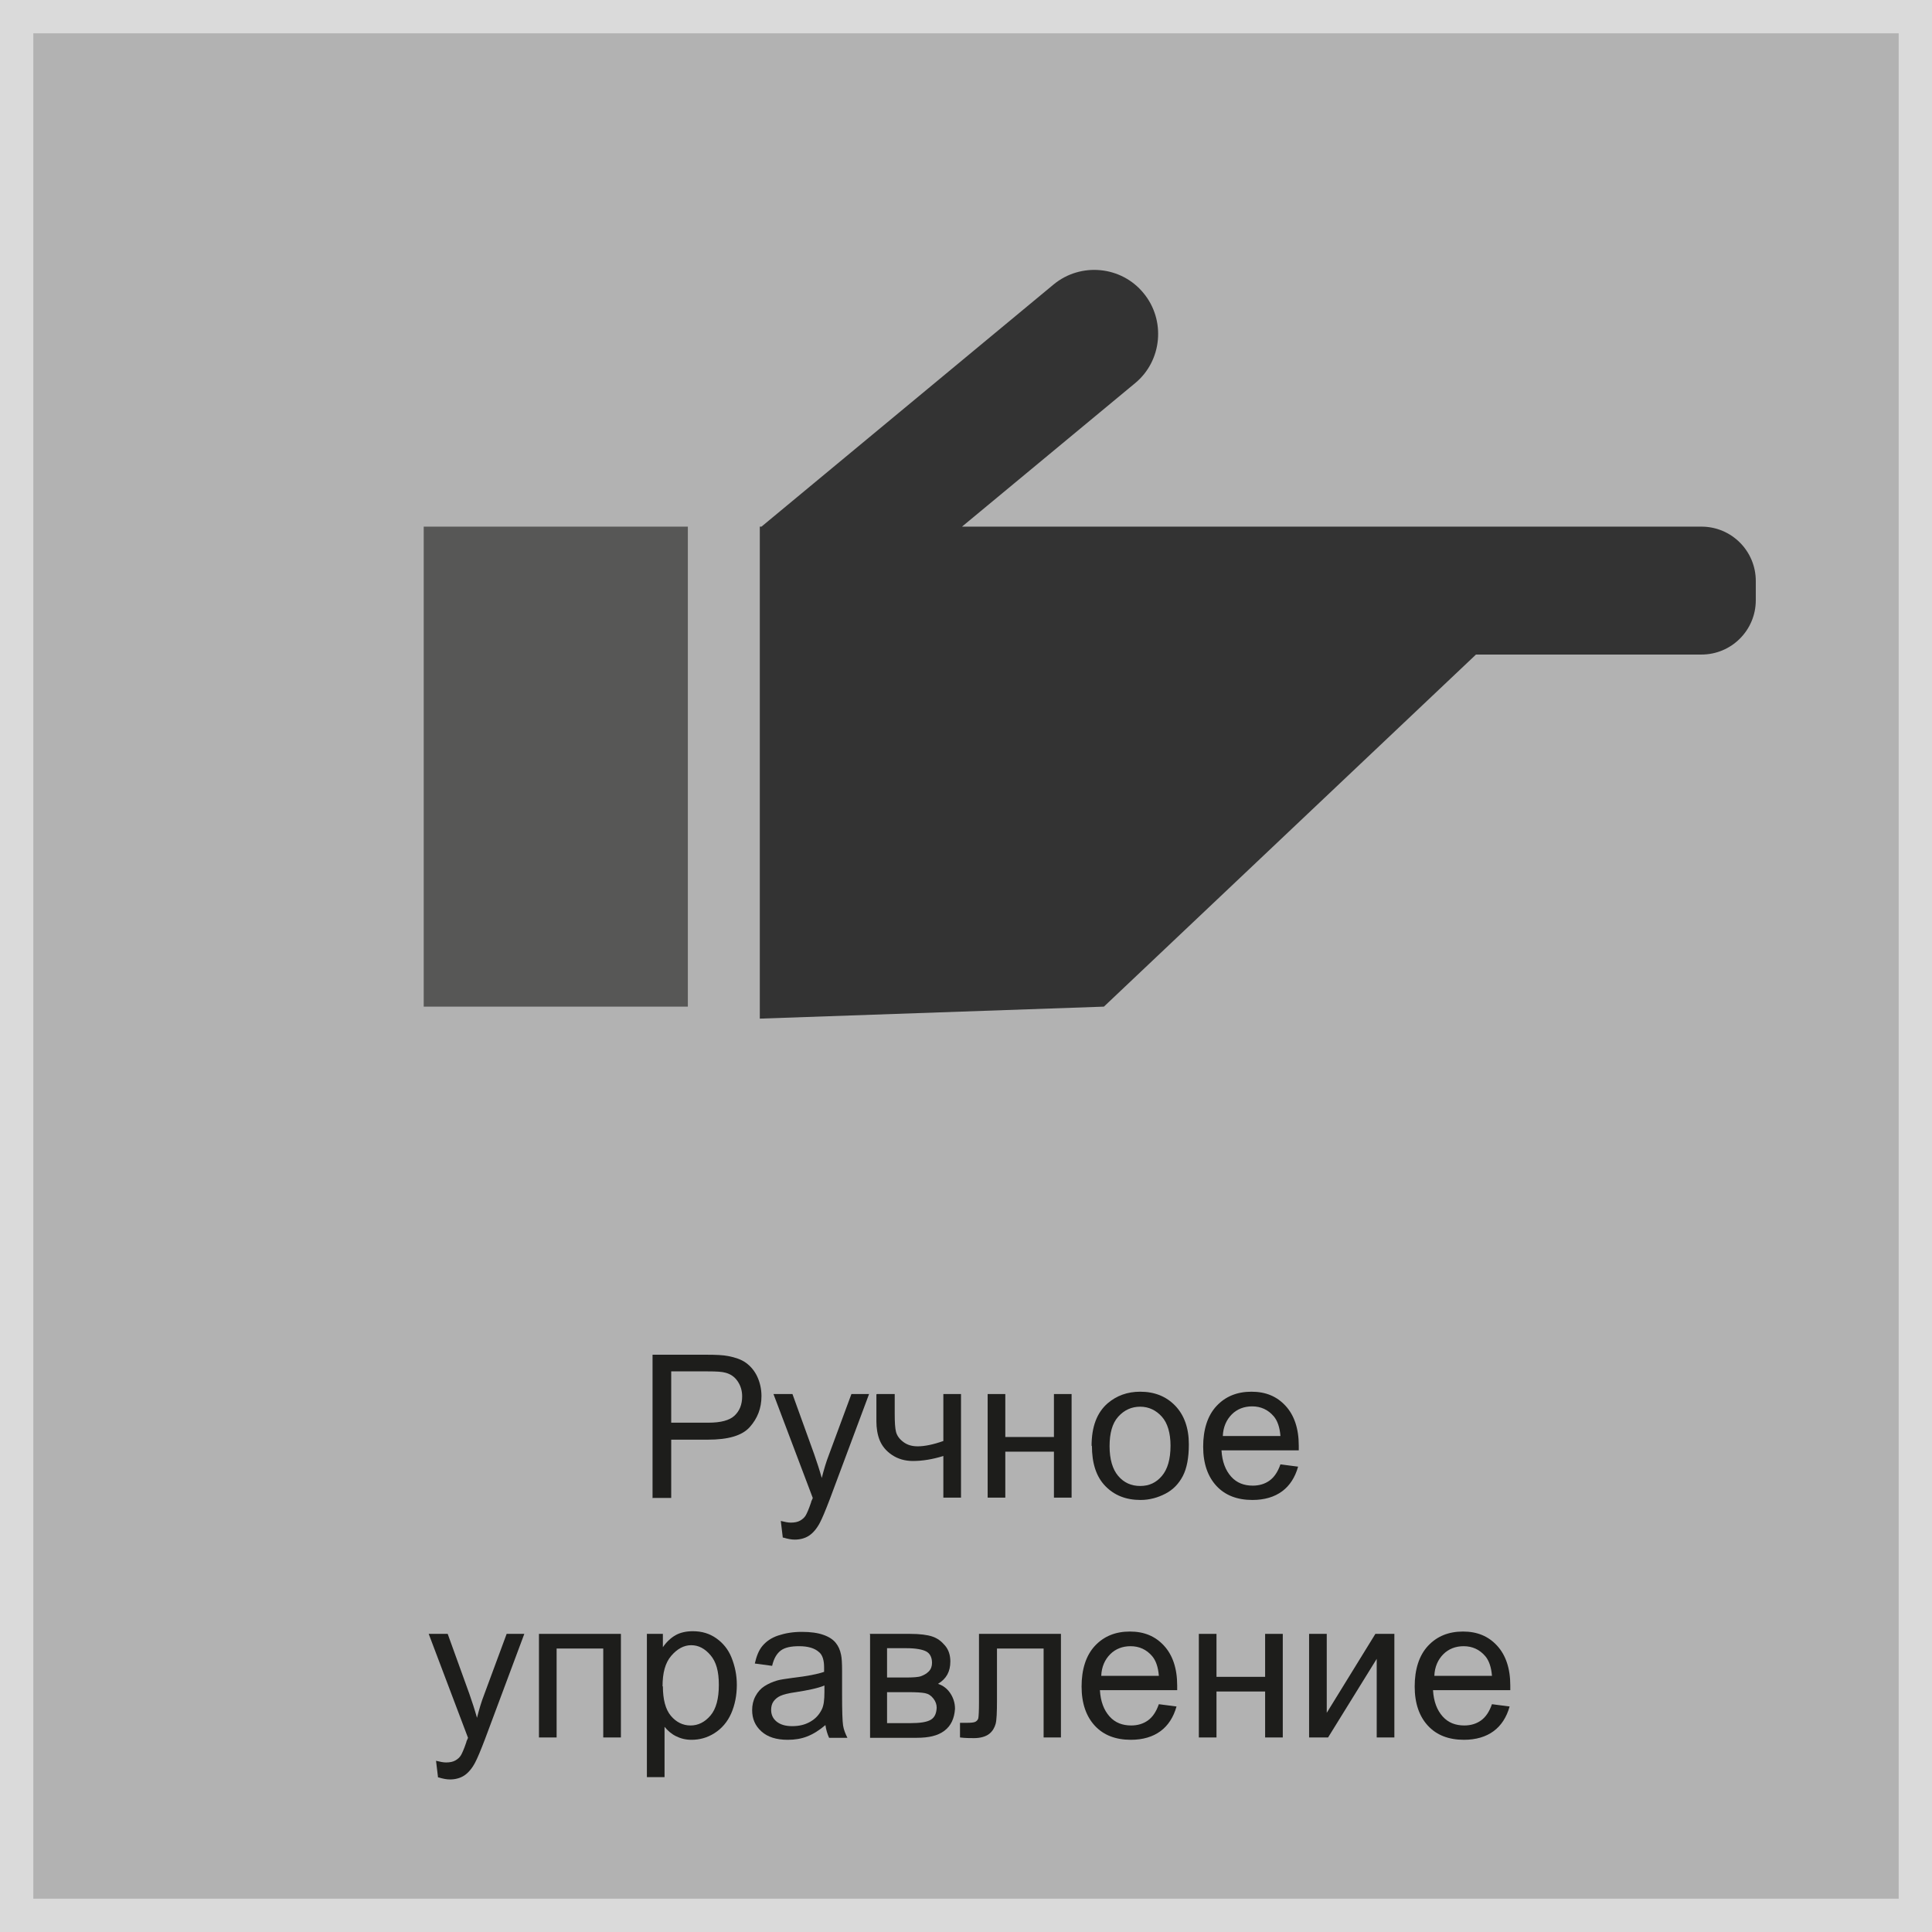
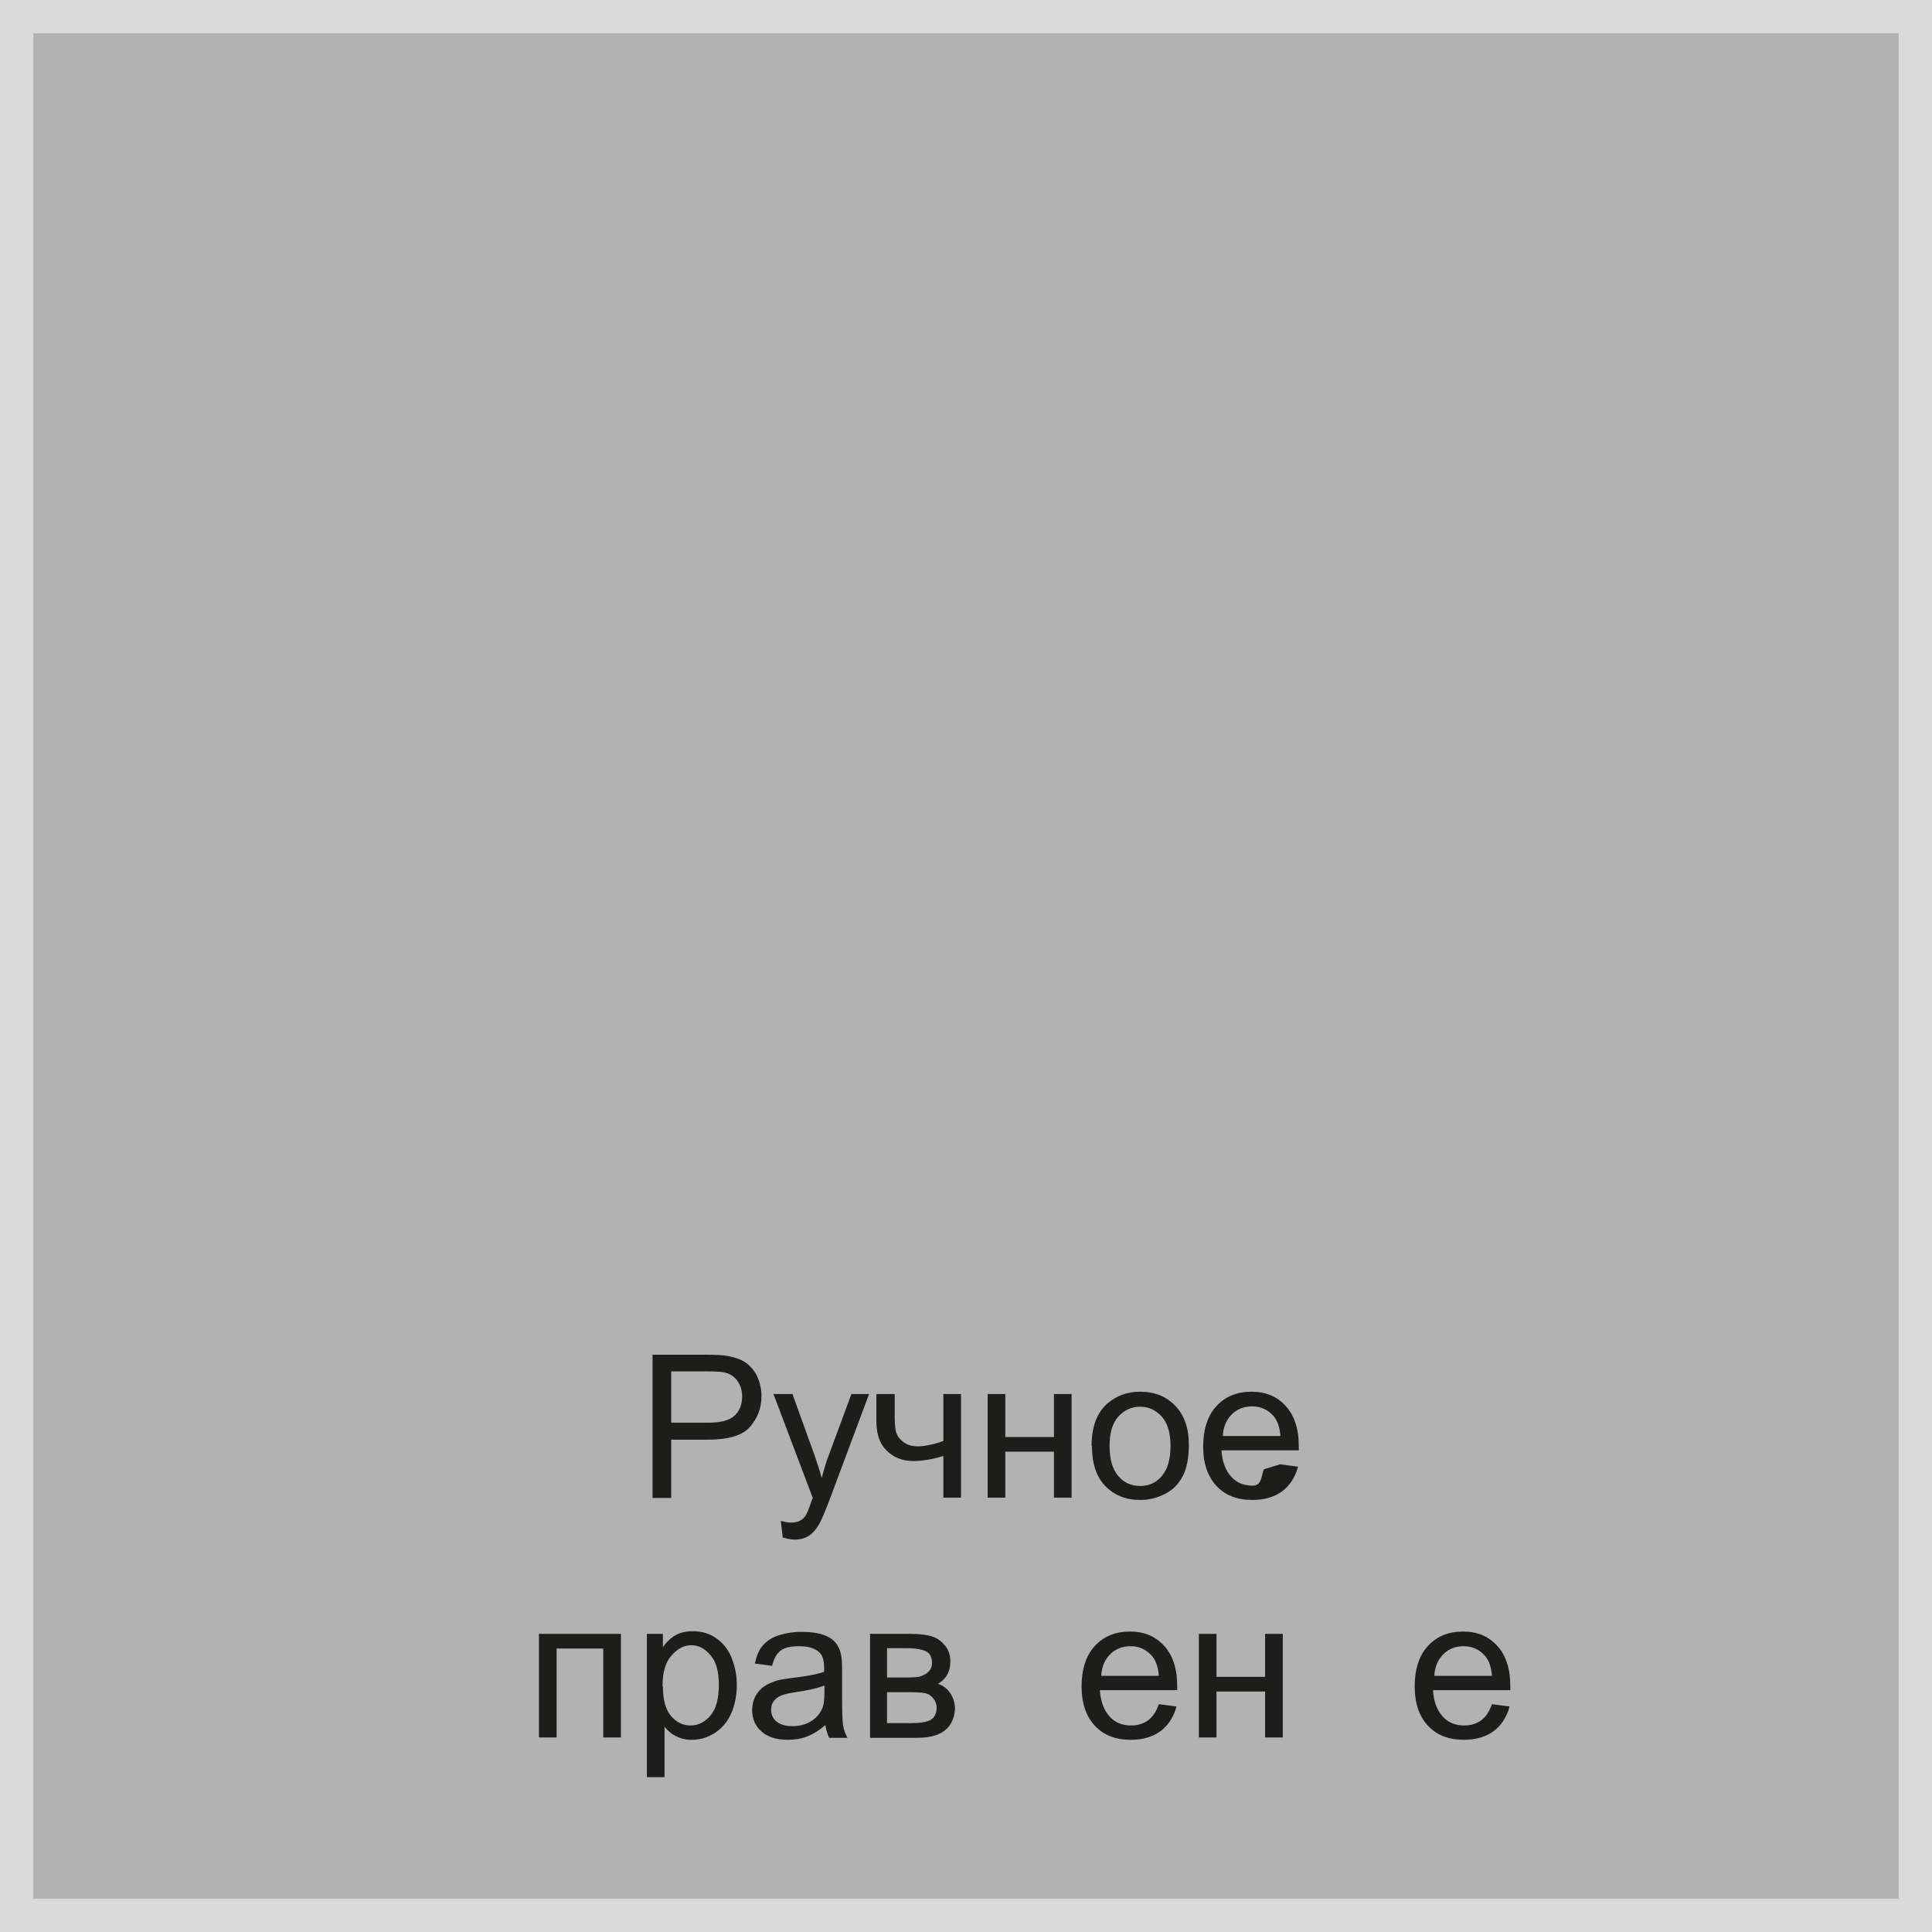
<svg xmlns="http://www.w3.org/2000/svg" id="b" viewBox="0 0 58 58">
  <g id="c">
    <g>
      <rect x=".5" y=".5" width="57" height="57" style="fill:#b2b2b2; stroke:#dadada; stroke-miterlimit:10;" />
      <g>
        <path d="M19.59,44.96v-4.29h1.62c.29,0,.5,.01,.65,.04,.21,.04,.39,.1,.53,.2s.26,.24,.34,.41,.13,.37,.13,.59c0,.37-.12,.67-.35,.93s-.65,.38-1.26,.38h-1.1v1.75h-.57Zm.57-2.25h1.11c.37,0,.63-.07,.78-.21s.23-.33,.23-.58c0-.18-.05-.33-.14-.46s-.21-.21-.36-.25c-.1-.03-.27-.04-.53-.04h-1.1v1.54Z" style="fill:#1d1d1b;" />
        <path d="M23.5,46.16l-.06-.5c.12,.03,.22,.05,.3,.05,.12,0,.21-.02,.28-.06s.13-.09,.17-.16c.03-.05,.09-.18,.16-.39,0-.03,.03-.07,.05-.13l-1.18-3.12h.57l.65,1.8c.08,.23,.16,.47,.23,.72,.06-.24,.13-.48,.22-.71l.67-1.81h.53l-1.18,3.16c-.13,.34-.23,.58-.3,.71-.09,.17-.2,.3-.32,.38s-.27,.12-.43,.12c-.1,0-.21-.02-.34-.06Z" style="fill:#1d1d1b;" />
        <path d="M26.33,41.85h.53v.59c0,.25,.01,.44,.04,.55s.1,.21,.22,.3,.26,.13,.43,.13c.2,0,.46-.05,.77-.16v-1.41h.53v3.11h-.53v-1.25c-.32,.1-.63,.15-.91,.15-.24,0-.45-.06-.63-.18s-.3-.27-.37-.44-.1-.37-.1-.57v-.81Z" style="fill:#1d1d1b;" />
        <path d="M29.65,41.85h.53v1.29h1.46v-1.29h.53v3.11h-.53v-1.38h-1.46v1.38h-.53v-3.11Z" style="fill:#1d1d1b;" />
        <path d="M32.77,43.41c0-.58,.16-1,.48-1.28,.27-.23,.59-.35,.98-.35,.43,0,.78,.14,1.05,.42s.41,.67,.41,1.16c0,.4-.06,.72-.18,.95s-.29,.41-.52,.53-.48,.19-.75,.19c-.44,0-.79-.14-1.06-.42s-.4-.68-.4-1.21Zm.54,0c0,.4,.09,.7,.26,.9s.39,.3,.66,.3,.48-.1,.65-.3,.26-.5,.26-.91c0-.38-.09-.68-.26-.87s-.39-.3-.65-.3-.48,.1-.66,.3-.26,.5-.26,.89Z" style="fill:#1d1d1b;" />
-         <path d="M38.43,43.96l.54,.07c-.09,.32-.25,.57-.48,.74s-.53,.26-.89,.26c-.46,0-.82-.14-1.08-.42s-.4-.67-.4-1.18,.13-.93,.4-1.22,.62-.43,1.05-.43,.76,.14,1.02,.42,.4,.68,.4,1.2c0,.03,0,.08,0,.14h-2.32c.02,.34,.12,.6,.29,.79s.39,.27,.65,.27c.19,0,.36-.05,.5-.15s.25-.26,.33-.49Zm-1.73-.85h1.74c-.02-.26-.09-.46-.2-.59-.17-.2-.39-.3-.65-.3-.24,0-.45,.08-.61,.24s-.26,.38-.27,.65Z" style="fill:#1d1d1b;" />
-         <path d="M13.15,53.36l-.06-.5c.12,.03,.22,.05,.3,.05,.12,0,.21-.02,.28-.06s.13-.09,.17-.16c.03-.05,.09-.18,.16-.39,0-.03,.03-.07,.05-.13l-1.18-3.12h.57l.65,1.8c.08,.23,.16,.47,.23,.72,.06-.24,.13-.48,.22-.71l.67-1.81h.53l-1.18,3.16c-.13,.34-.23,.58-.3,.71-.09,.17-.2,.3-.32,.38s-.27,.12-.43,.12c-.1,0-.21-.02-.34-.06Z" style="fill:#1d1d1b;" />
+         <path d="M38.43,43.96l.54,.07c-.09,.32-.25,.57-.48,.74s-.53,.26-.89,.26c-.46,0-.82-.14-1.08-.42s-.4-.67-.4-1.18,.13-.93,.4-1.22,.62-.43,1.05-.43,.76,.14,1.02,.42,.4,.68,.4,1.2c0,.03,0,.08,0,.14h-2.32c.02,.34,.12,.6,.29,.79s.39,.27,.65,.27s.25-.26,.33-.49Zm-1.73-.85h1.74c-.02-.26-.09-.46-.2-.59-.17-.2-.39-.3-.65-.3-.24,0-.45,.08-.61,.24s-.26,.38-.27,.65Z" style="fill:#1d1d1b;" />
        <path d="M16.18,49.05h2.46v3.11h-.53v-2.67h-1.4v2.67h-.53v-3.11Z" style="fill:#1d1d1b;" />
        <path d="M19.42,53.35v-4.3h.48v.4c.11-.16,.24-.28,.38-.36s.32-.12,.52-.12c.27,0,.5,.07,.7,.21s.36,.33,.46,.58,.16,.52,.16,.82c0,.32-.06,.61-.17,.86s-.28,.45-.5,.59-.45,.2-.69,.2c-.18,0-.33-.04-.47-.11s-.25-.17-.34-.28v1.51h-.53Zm.48-2.73c0,.4,.08,.7,.24,.89s.36,.29,.59,.29,.43-.1,.6-.3,.25-.51,.25-.92-.08-.69-.25-.89-.36-.3-.58-.3-.42,.11-.6,.32-.26,.51-.26,.92Z" style="fill:#1d1d1b;" />
        <path d="M24.79,51.78c-.2,.17-.38,.28-.56,.35s-.37,.1-.58,.1c-.34,0-.6-.08-.79-.25s-.28-.38-.28-.64c0-.15,.03-.29,.1-.42s.16-.23,.27-.3,.24-.13,.38-.17c.1-.03,.26-.05,.47-.08,.43-.05,.74-.11,.94-.18,0-.07,0-.12,0-.14,0-.21-.05-.37-.15-.45-.13-.12-.33-.18-.6-.18-.25,0-.43,.04-.55,.13s-.21,.24-.26,.46l-.52-.07c.05-.22,.12-.4,.23-.53s.26-.24,.47-.31,.44-.11,.71-.11,.48,.03,.65,.09,.29,.14,.37,.24,.13,.21,.16,.36c.02,.09,.03,.25,.03,.49v.7c0,.49,.01,.8,.03,.93s.07,.25,.13,.37h-.55c-.05-.11-.09-.24-.11-.38Zm-.04-1.18c-.19,.08-.48,.14-.86,.2-.22,.03-.37,.07-.46,.11s-.16,.1-.21,.17-.07,.16-.07,.25c0,.14,.05,.26,.16,.35s.26,.14,.47,.14,.38-.04,.54-.13,.27-.21,.35-.37c.06-.12,.08-.29,.08-.53v-.19Z" style="fill:#1d1d1b;" />
        <path d="M26.1,49.05h1.22c.3,0,.52,.03,.67,.08s.27,.14,.38,.27,.16,.29,.16,.48c0,.15-.03,.28-.09,.39s-.15,.2-.28,.28c.15,.05,.27,.14,.36,.27s.15,.29,.15,.48c-.02,.29-.12,.51-.32,.66s-.47,.21-.83,.21h-1.4v-3.11Zm.53,1.31h.56c.22,0,.38-.01,.46-.04s.16-.07,.23-.14,.1-.16,.1-.26c0-.16-.06-.28-.17-.34s-.31-.1-.6-.1h-.58v.87Zm0,1.37h.69c.3,0,.5-.03,.62-.1s.17-.19,.18-.36c0-.1-.03-.19-.1-.28s-.15-.14-.25-.16-.27-.03-.5-.03h-.64v.93Z" style="fill:#1d1d1b;" />
-         <path d="M29.4,49.05h2.45v3.11h-.52v-2.67h-1.4v1.55c0,.36-.01,.6-.04,.71s-.09,.22-.19,.3-.26,.13-.46,.13c-.12,0-.26,0-.42-.02v-.44h.23c.11,0,.19-.01,.23-.03s.08-.06,.09-.11,.02-.21,.02-.48v-2.05Z" style="fill:#1d1d1b;" />
        <path d="M34.78,51.16l.54,.07c-.09,.32-.25,.57-.48,.74s-.53,.26-.89,.26c-.46,0-.82-.14-1.08-.42s-.4-.67-.4-1.18,.13-.93,.4-1.22,.62-.43,1.05-.43,.76,.14,1.02,.42,.4,.68,.4,1.2c0,.03,0,.08,0,.14h-2.32c.02,.34,.12,.6,.29,.79s.39,.27,.65,.27c.19,0,.36-.05,.5-.15s.25-.26,.33-.49Zm-1.73-.85h1.74c-.02-.26-.09-.46-.2-.59-.17-.2-.39-.3-.65-.3-.24,0-.45,.08-.61,.24s-.26,.38-.27,.65Z" style="fill:#1d1d1b;" />
        <path d="M35.99,49.05h.53v1.29h1.46v-1.29h.53v3.11h-.53v-1.38h-1.46v1.38h-.53v-3.11Z" style="fill:#1d1d1b;" />
-         <path d="M39.3,49.05h.53v2.37l1.46-2.37h.57v3.11h-.53v-2.36l-1.46,2.36h-.57v-3.11Z" style="fill:#1d1d1b;" />
        <path d="M44.78,51.16l.54,.07c-.09,.32-.25,.57-.48,.74s-.53,.26-.89,.26c-.46,0-.82-.14-1.08-.42s-.4-.67-.4-1.18,.13-.93,.4-1.22,.62-.43,1.05-.43,.76,.14,1.02,.42,.4,.68,.4,1.2c0,.03,0,.08,0,.14h-2.32c.02,.34,.12,.6,.29,.79s.39,.27,.65,.27c.19,0,.36-.05,.5-.15s.25-.26,.33-.49Zm-1.73-.85h1.74c-.02-.26-.09-.46-.2-.59-.17-.2-.39-.3-.65-.3-.24,0-.45,.08-.61,.24s-.26,.38-.27,.65Z" style="fill:#1d1d1b;" />
      </g>
      <g>
-         <rect x="12.72" y="15.81" width="7.93" height="14.41" style="fill:#575756;" />
-         <path d="M51.07,15.81H28.88l5.2-4.31c.81-.67,.92-1.89,.25-2.7h0c-.67-.82-1.89-.93-2.7-.26l-8.77,7.27h-.05v14.77l10.33-.36,11.17-10.57h6.77c.9,0,1.63-.73,1.63-1.63v-.58c0-.9-.73-1.63-1.63-1.63Z" style="fill:#333;" />
-       </g>
+         </g>
    </g>
  </g>
</svg>